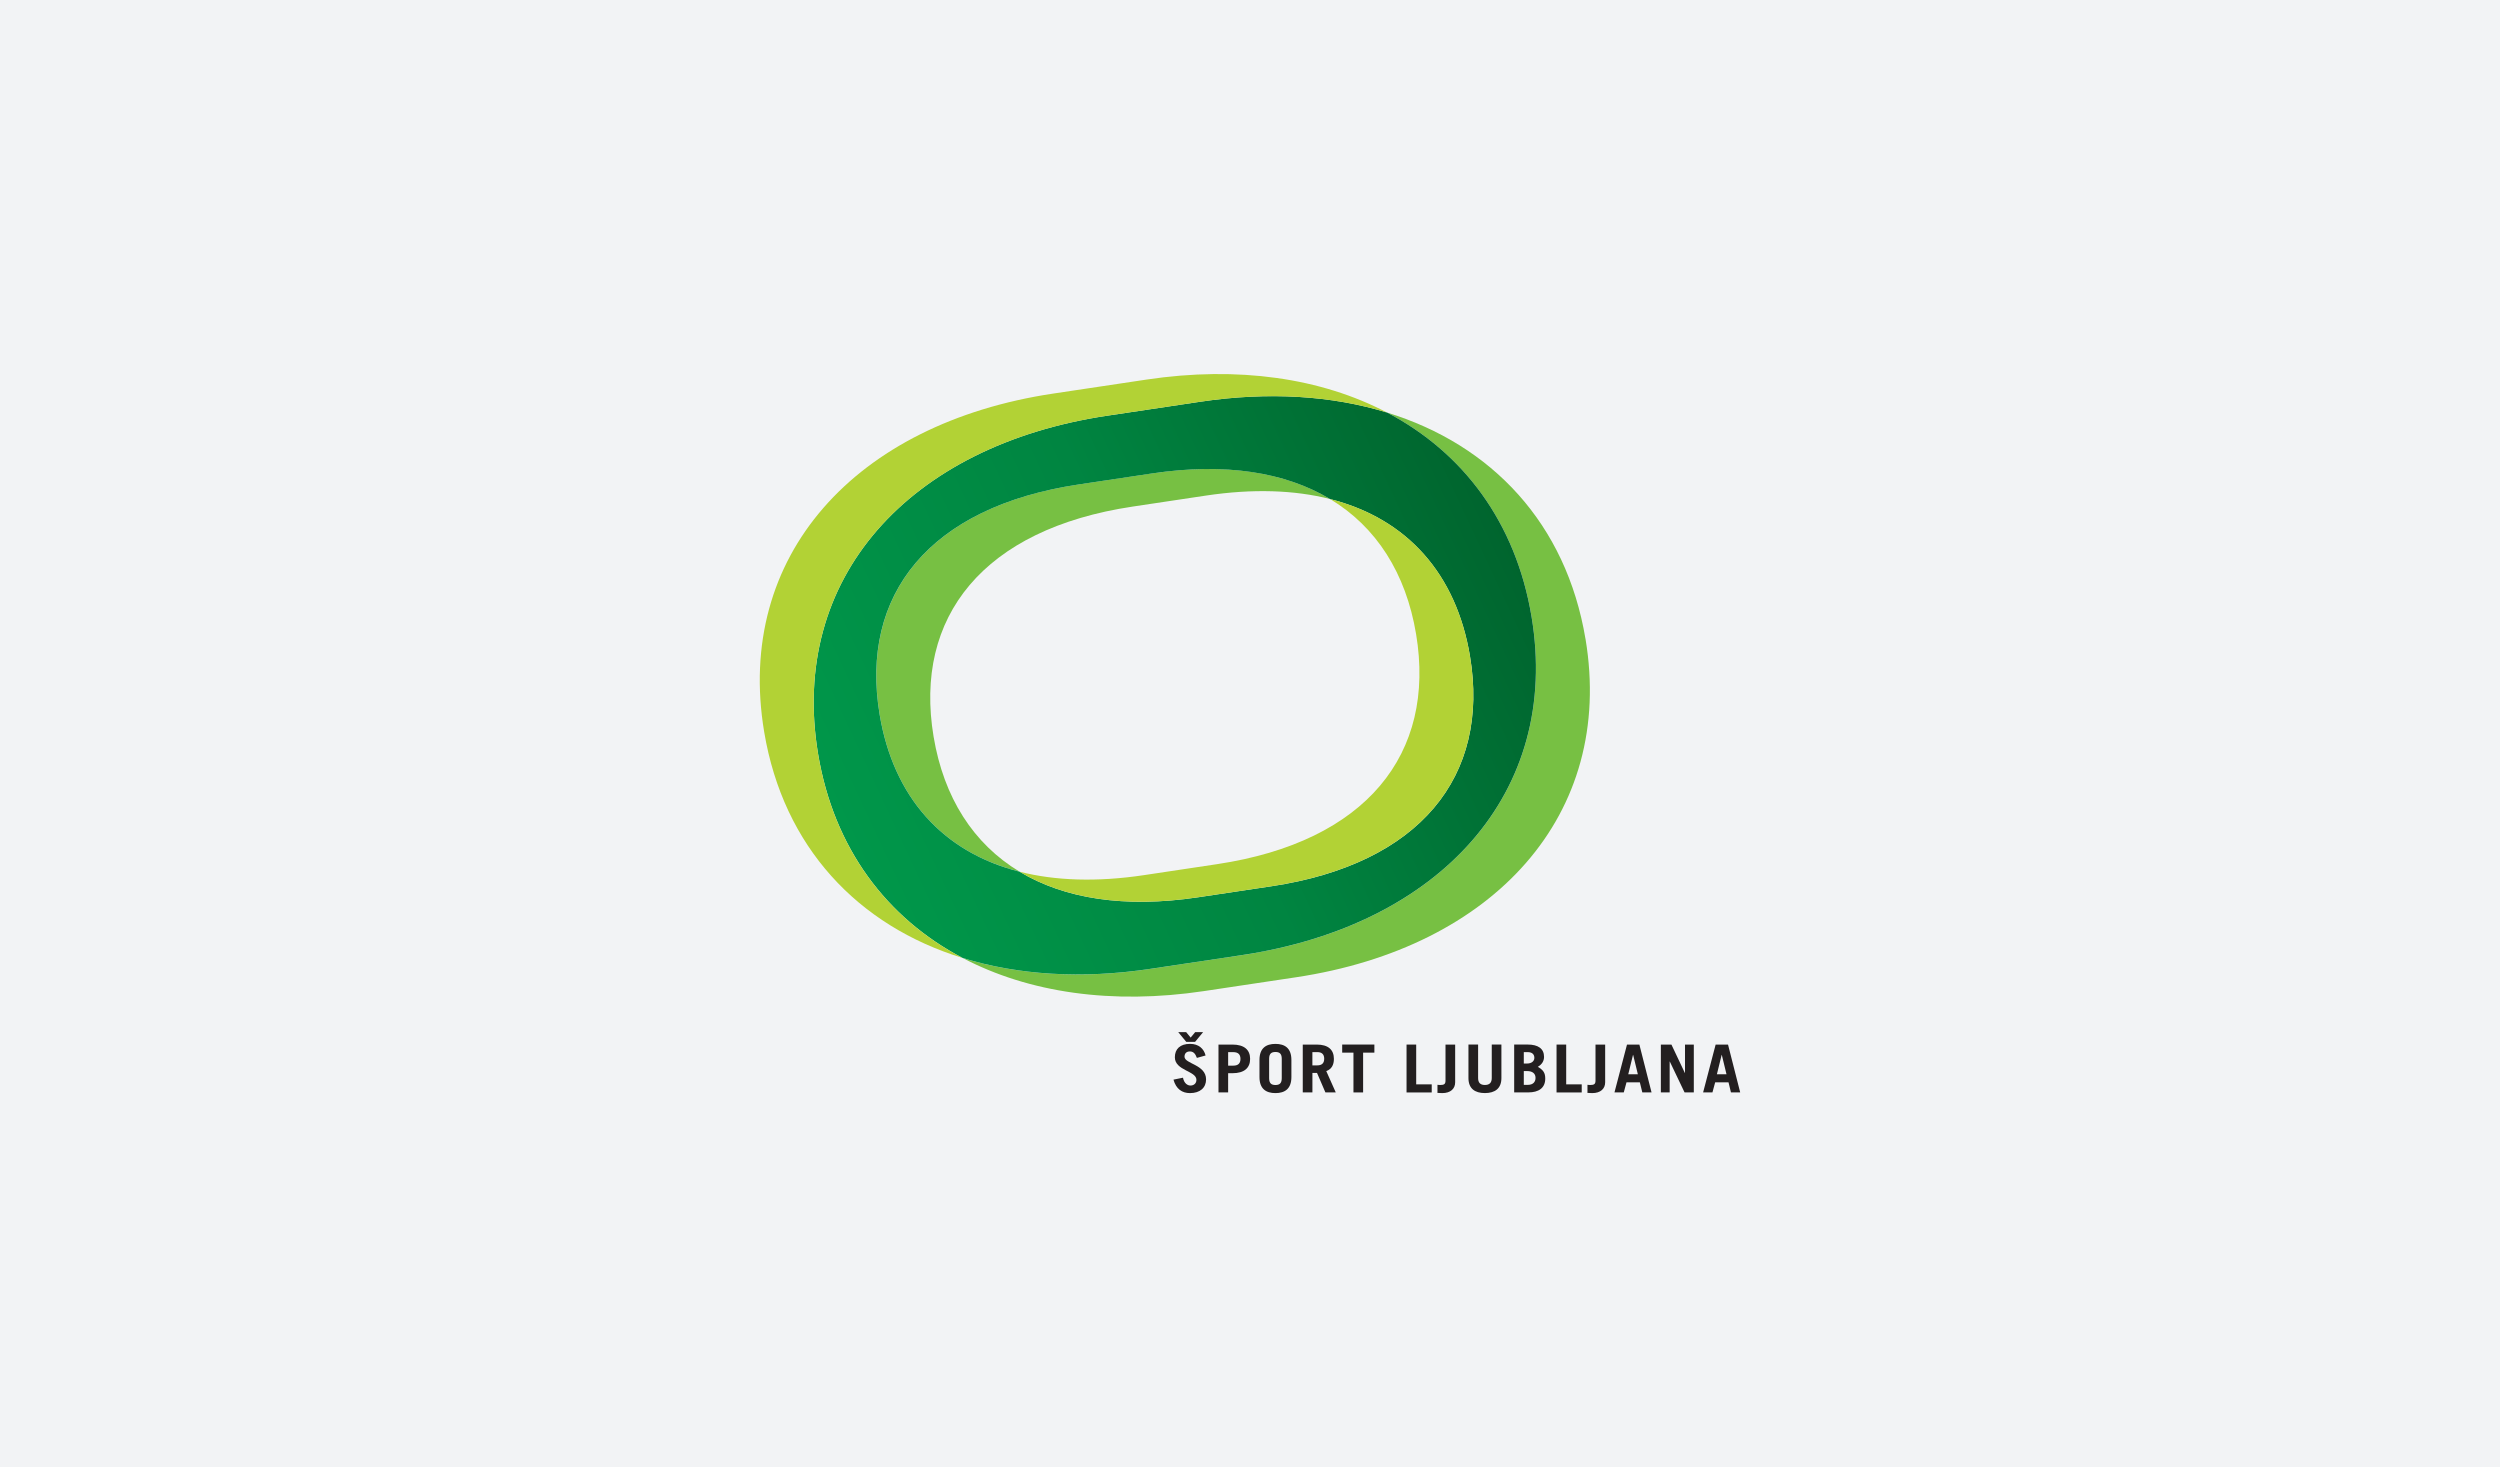
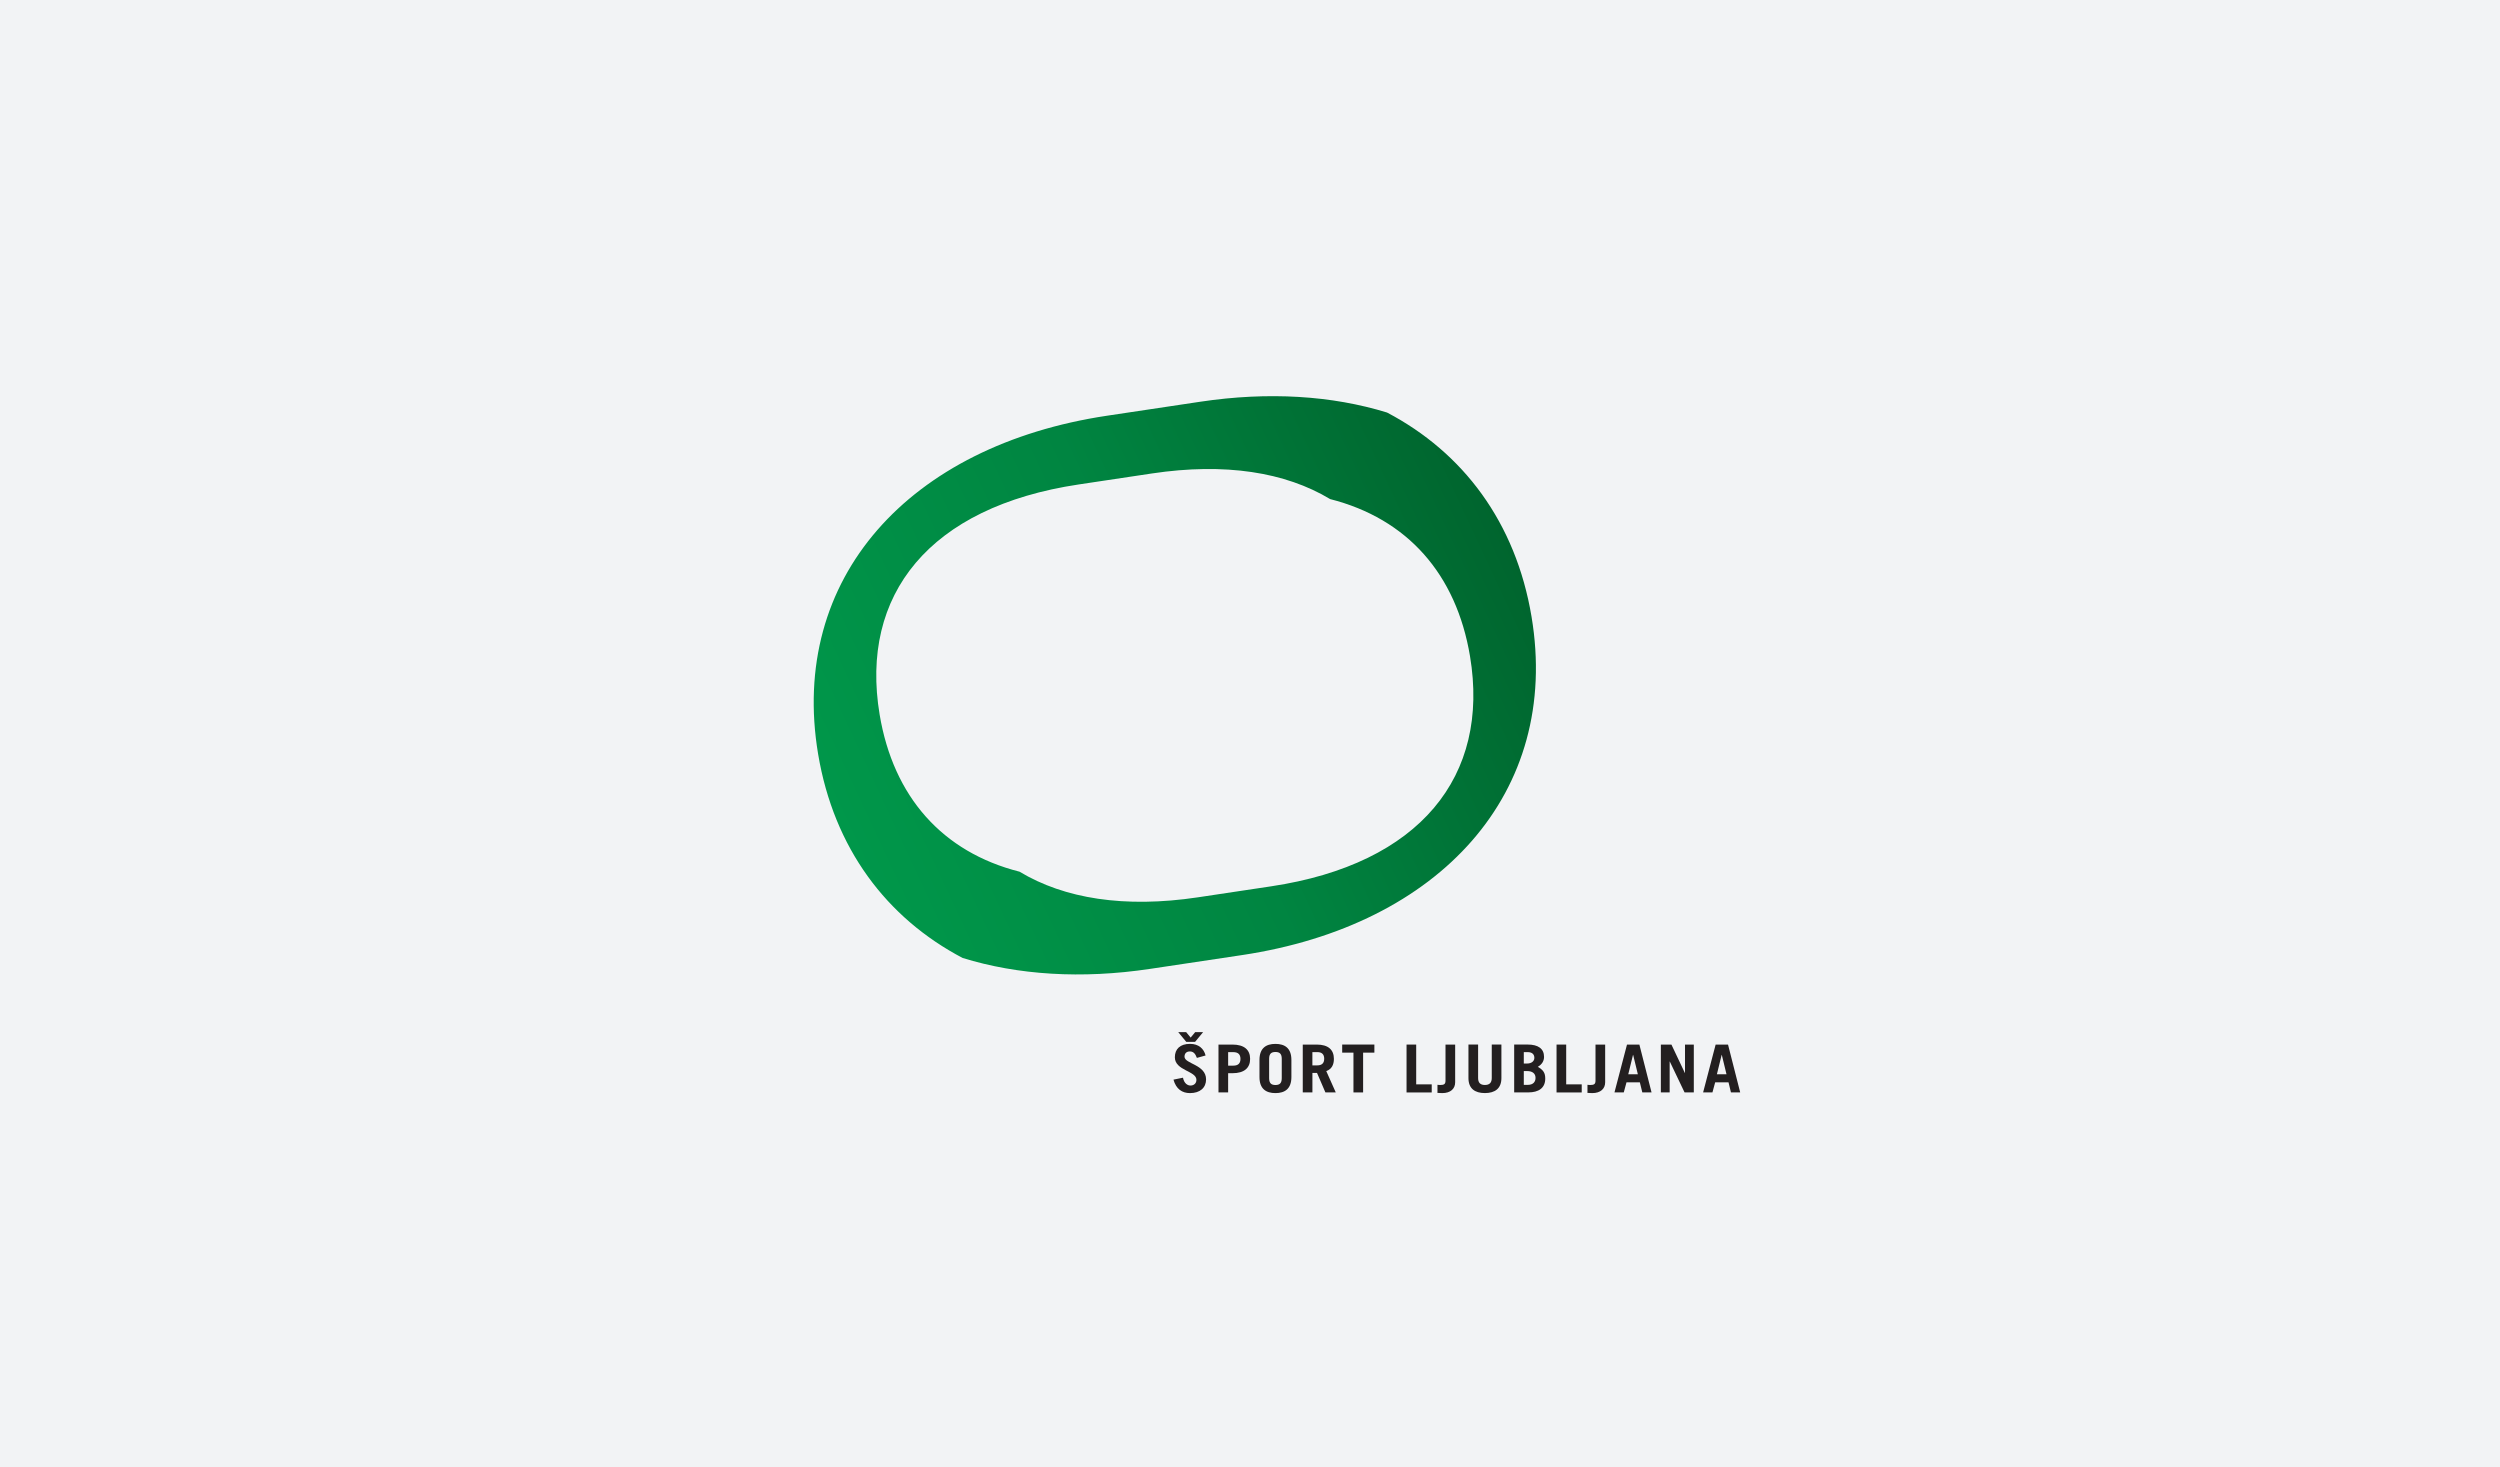
<svg xmlns="http://www.w3.org/2000/svg" id="Layer_2" viewBox="0 0 852 500">
  <defs>
    <style>
      .cls-1 {
        fill: #77c043;
      }

      .cls-2 {
        fill: #b2d235;
      }

      .cls-3 {
        fill: #231f20;
      }

      .cls-4 {
        fill: url(#linear-gradient);
      }

      .cls-5 {
        fill: #f2f3f5;
      }
    </style>
    <linearGradient id="linear-gradient" x1="288.02" y1="285.94" x2="512.73" y2="181.16" gradientUnits="userSpaceOnUse">
      <stop offset="0" stop-color="#00974a" />
      <stop offset=".5" stop-color="#008541" />
      <stop offset="1" stop-color="#00652e" />
    </linearGradient>
  </defs>
  <g id="Layer_1-2" data-name="Layer_1">
    <rect class="cls-5" width="852" height="500" />
    <g>
-       <path class="cls-1" d="M318.17,251.07c-6.84-40.9,17.01-70.8,67.8-78.42l24.97-3.75c16.03-2.41,30.23-1.91,42.38,1.18-15.24-9.18-35.77-12.48-60.76-8.73l-24.97,3.75c-50.78,7.62-74.63,37.52-67.8,78.42,4.68,27.99,21.34,46.86,47.67,53.54-15.73-9.48-25.82-25.22-29.29-46ZM540.33,217.73c-6.57-39.3-31.93-66.15-67.62-77.13,25.91,13.61,43.87,37.42,49.25,69.58,10.02,59.95-31.22,105.2-98.71,115.33l-31.31,4.7c-23.32,3.5-45.01,2.09-63.85-3.72,22.46,11.81,50.88,15.97,82.23,11.27l31.31-4.7c67.49-10.13,108.73-55.38,98.71-115.33Z" />
      <path class="cls-4" d="M423.24,325.5c67.49-10.13,108.73-55.38,98.71-115.33-5.37-32.16-23.34-55.97-49.25-69.58-18.77-5.78-40.39-7.17-63.65-3.68l-31.74,4.76c-67.49,10.13-108.52,55.35-98.5,115.3,5.37,32.11,23.35,55.9,49.26,69.51,18.83,5.81,40.53,7.22,63.85,3.72l31.31-4.7ZM347.45,297.07c-26.32-6.69-42.99-25.56-47.67-53.54-6.84-40.91,17.01-70.8,67.8-78.42l24.97-3.75c24.99-3.75,45.52-.45,60.76,8.73,26.32,6.69,42.99,25.56,47.67,53.55,6.84,40.9-17.01,70.8-67.79,78.42l-24.96,3.75c-24.99,3.75-45.52.45-60.76-8.73Z" />
-       <path class="cls-2" d="M500.98,223.63c-4.67-27.99-21.34-46.86-47.67-53.55,15.73,9.48,25.82,25.22,29.29,46,6.84,40.91-17.01,70.79-67.79,78.42l-24.97,3.75c-16.04,2.41-30.24,1.91-42.38-1.18,15.24,9.18,35.77,12.48,60.76,8.73l24.96-3.75c50.78-7.62,74.63-37.51,67.79-78.42ZM278.81,256.98c-10.02-59.95,31.01-105.16,98.5-115.3l31.74-4.76c23.26-3.49,44.88-2.1,63.65,3.68-22.4-11.77-50.73-15.93-82.03-11.23l-31.74,4.76c-67.49,10.13-108.52,55.35-98.5,115.3,6.56,39.25,31.95,66.06,67.64,77.06-25.91-13.61-43.9-37.39-49.26-69.51Z" />
      <g>
        <path class="cls-3" d="M407.9,360.53c-.55-1.54-1.27-2.2-2.41-2.2s-1.81.68-1.81,1.79c0,2.47,7.35,2.64,7.35,7.75,0,2.8-2.03,4.66-5.48,4.66-2.67,0-4.75-1.38-5.63-4.59l3.24-.66c.38,1.97,1.58,2.67,2.55,2.67,1.14,0,2.03-.72,2.03-1.94,0-3.08-7.35-3.12-7.35-7.69,0-2.8,1.77-4.57,5.18-4.57,2.93,0,4.72,1.65,5.29,3.96l-2.96.82ZM404.27,355.06l-2.72-3.3h2.7l1.53,1.85,1.53-1.85h2.7l-2.72,3.3h-3Z" />
        <path class="cls-3" d="M415.26,372.3v-16.31h4.75c4.05,0,6.03,1.81,6.03,4.88s-1.98,4.88-6.03,4.88h-1.46v6.55h-3.29ZM418.55,363.17h1.77c1.62,0,2.43-.77,2.43-2.3s-.81-2.3-2.43-2.3h-1.77v4.61Z" />
        <path class="cls-3" d="M429.23,361.23c0-4.02,2.24-5.47,5.44-5.47s5.44,1.45,5.44,5.47v5.83c0,4.02-2.24,5.47-5.44,5.47s-5.44-1.45-5.44-5.47v-5.83ZM432.52,367.46c0,1.81.84,2.31,2.15,2.31s2.15-.5,2.15-2.31v-6.64c0-1.81-.84-2.3-2.15-2.3s-2.15.49-2.15,2.3v6.64Z" />
        <path class="cls-3" d="M451.7,372.3l-2.86-6.64h-1.57v6.64h-3.29v-16.31h4.77c3.96,0,5.84,1.81,5.84,4.88,0,2.03-.77,3.5-2.6,4.16l3.24,7.27h-3.53ZM447.26,363.08h1.69c1.46,0,2.34-.68,2.34-2.26s-.88-2.26-2.34-2.26h-1.69v4.52Z" />
        <path class="cls-3" d="M468.39,355.98v2.76h-3.84v13.56h-3.29v-13.56h-3.84v-2.76h10.97Z" />
        <path class="cls-3" d="M479.35,372.3v-16.31h3.29v13.56h5.29v2.76h-8.58Z" />
        <path class="cls-3" d="M495.92,355.98v12.86c0,2.19-1.55,3.69-4.41,3.69-.72,0-1.14-.02-1.62-.07v-2.76c.33.02.6.07.88.07,1.5,0,1.86-.38,1.86-1.56v-12.22h3.29Z" />
        <path class="cls-3" d="M503.74,355.98v11.41c0,1.56.71,2.37,2.31,2.37s2.34-.81,2.34-2.37v-11.41h3.29v11.43c0,3.59-2.24,5.11-5.63,5.11s-5.6-1.52-5.6-5.11v-11.43h3.29Z" />
        <path class="cls-3" d="M516.02,355.98h4.63c3.53,0,5.56,1.4,5.56,4.2,0,1.42-.74,2.6-2.12,3.39,1.81,1.08,2.53,1.99,2.53,4.02,0,3.23-2.29,4.7-5.77,4.7h-4.82v-16.31ZM519.31,362.45h1.14c1.48,0,2.46-.81,2.46-1.92,0-1.2-.74-1.97-2.29-1.97h-1.31v3.89ZM519.31,369.72h1.38c1.72,0,2.62-.95,2.62-2.37,0-1.56-1.14-2.33-2.86-2.33h-1.14v4.7Z" />
        <path class="cls-3" d="M530.47,372.3v-16.31h3.29v13.56h5.29v2.76h-8.58Z" />
        <path class="cls-3" d="M547.04,355.98v12.86c0,2.19-1.55,3.69-4.41,3.69-.72,0-1.14-.02-1.62-.07v-2.76c.34.02.6.07.88.07,1.5,0,1.86-.38,1.86-1.56v-12.22h3.29Z" />
        <path class="cls-3" d="M550.21,372.3l4.27-16.31h4.22l4.15,16.31h-3.15l-.84-3.44h-4.55l-.93,3.44h-3.17ZM554.91,366.11h3.27l-1.6-6.6h-.05l-1.62,6.6Z" />
        <path class="cls-3" d="M566.02,372.3v-16.31h3.6l4.58,9.67h.05v-9.67h3v16.31h-3.15l-5.03-10.53h-.05v10.53h-3Z" />
        <path class="cls-3" d="M580.42,372.3l4.27-16.31h4.22l4.15,16.31h-3.15l-.83-3.44h-4.55l-.93,3.44h-3.17ZM585.12,366.11h3.27l-1.6-6.6h-.05l-1.62,6.6Z" />
      </g>
    </g>
  </g>
</svg>